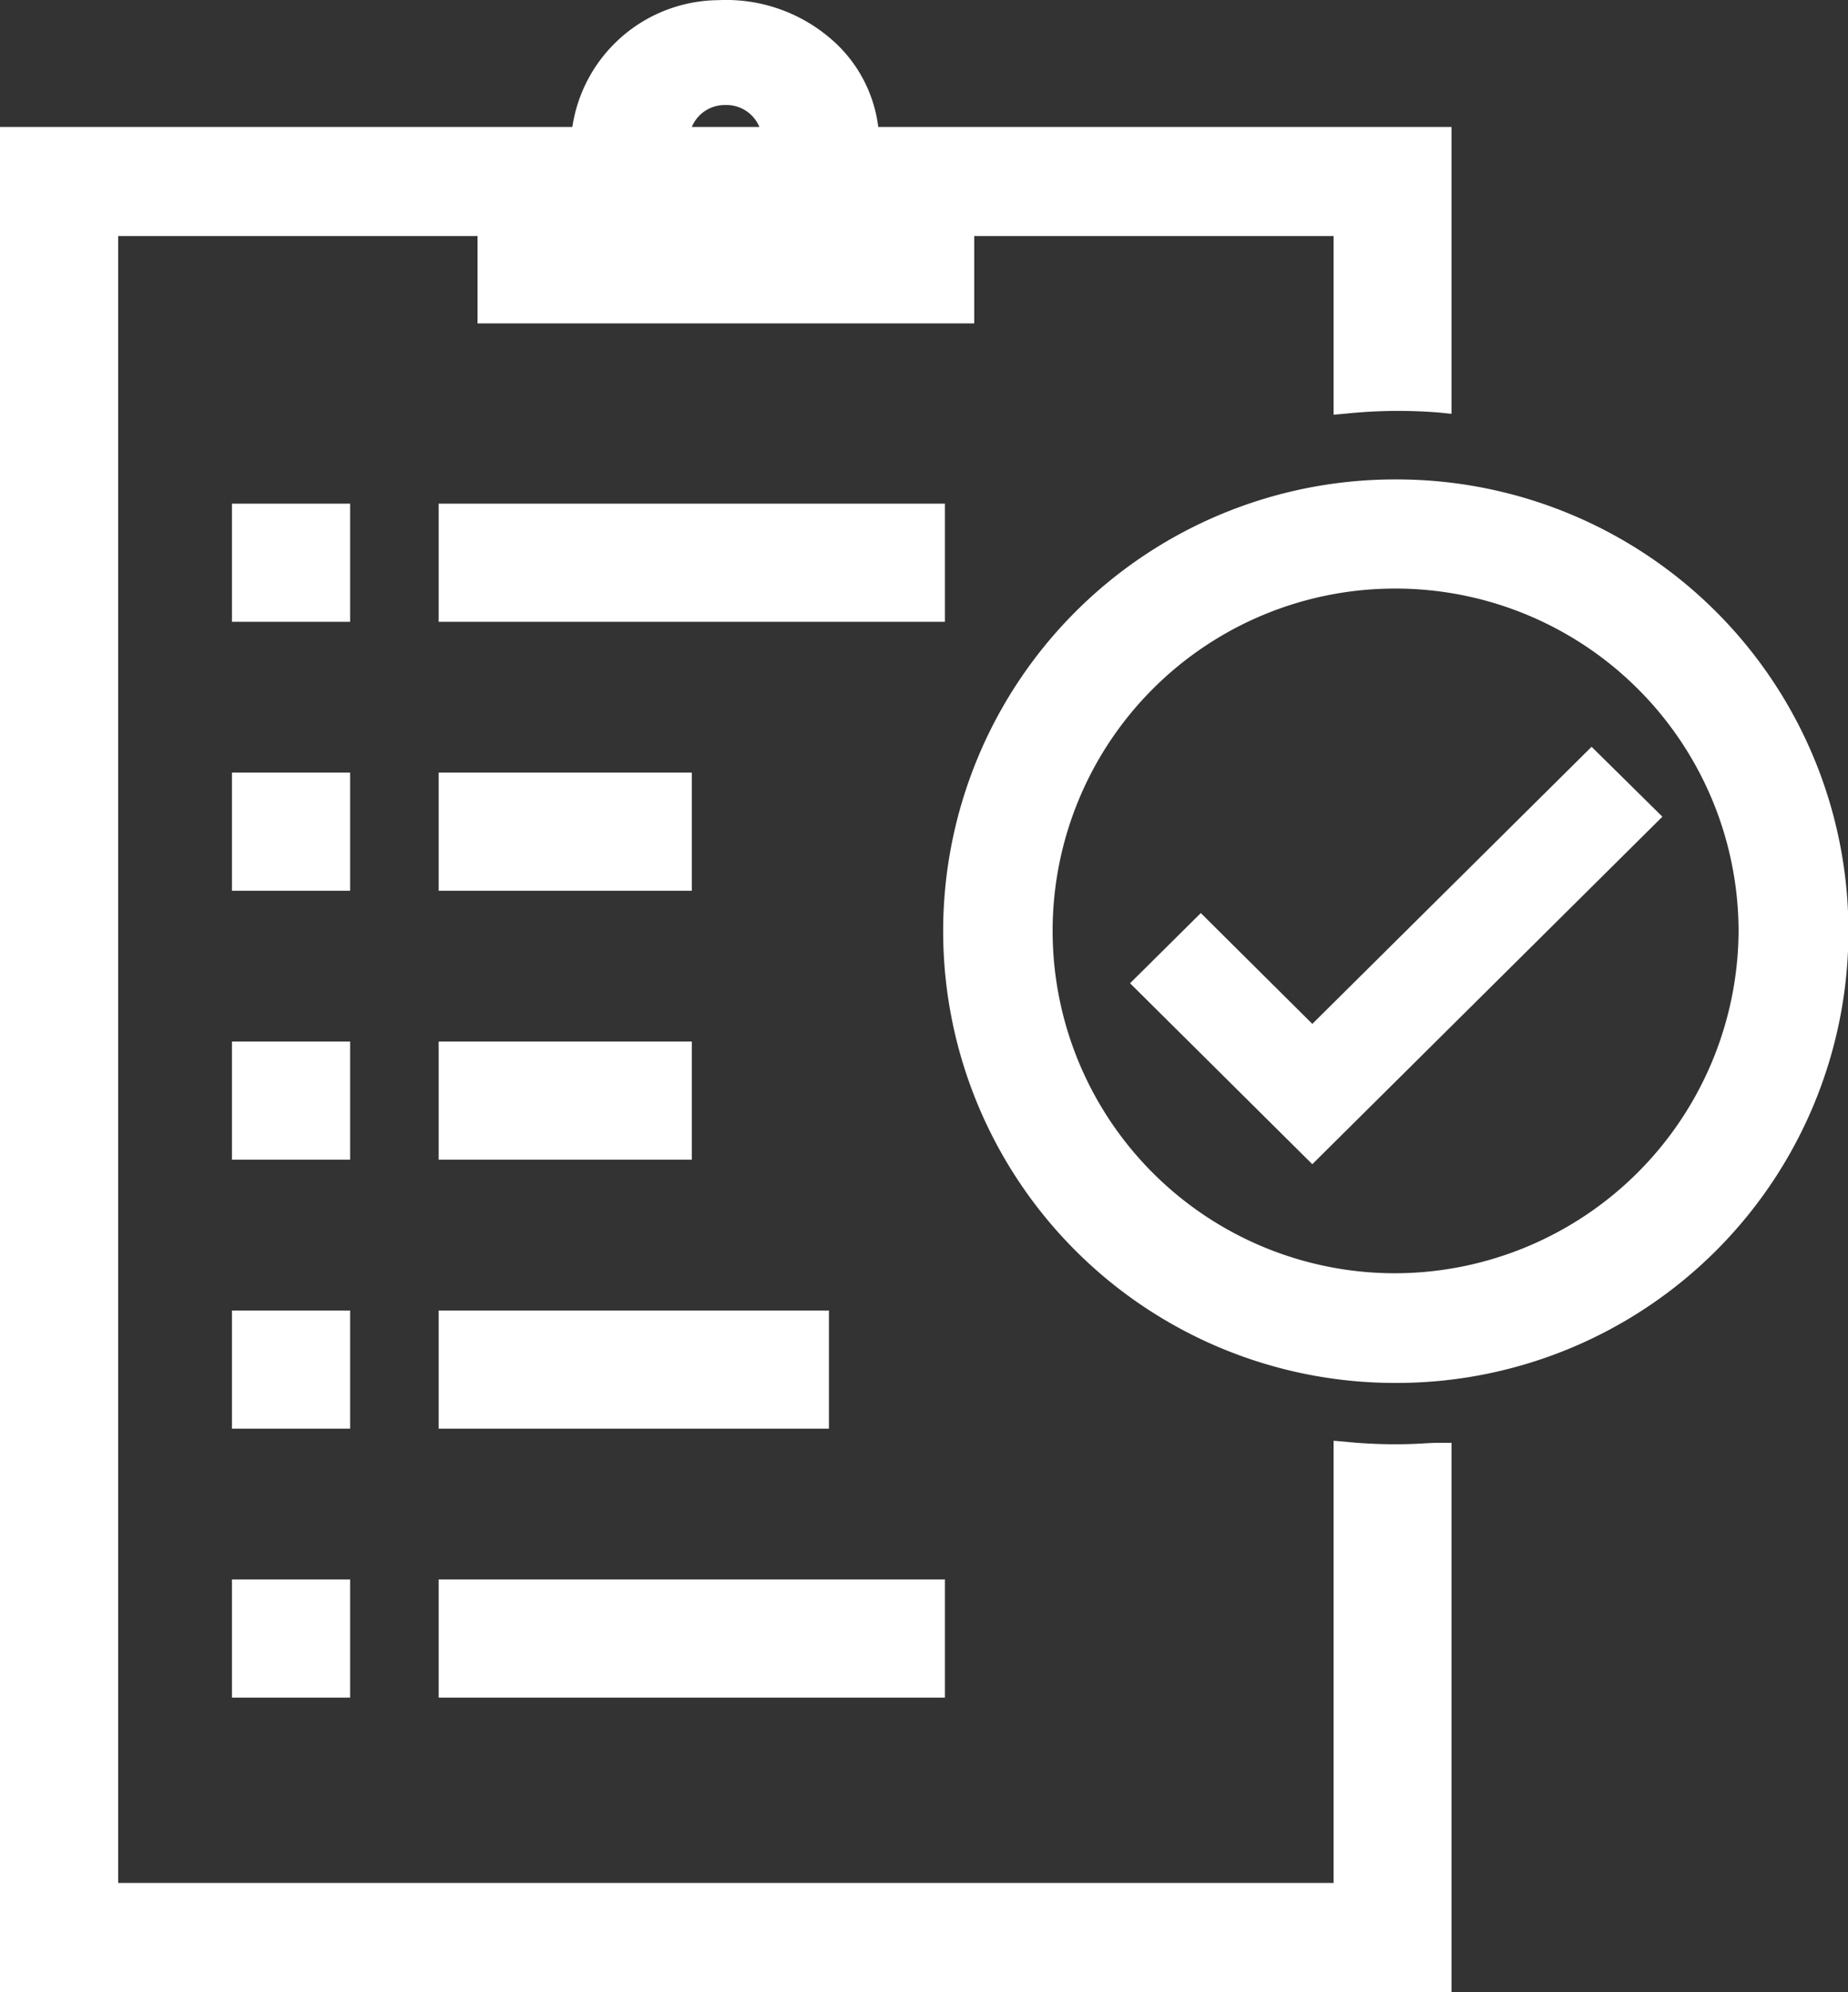
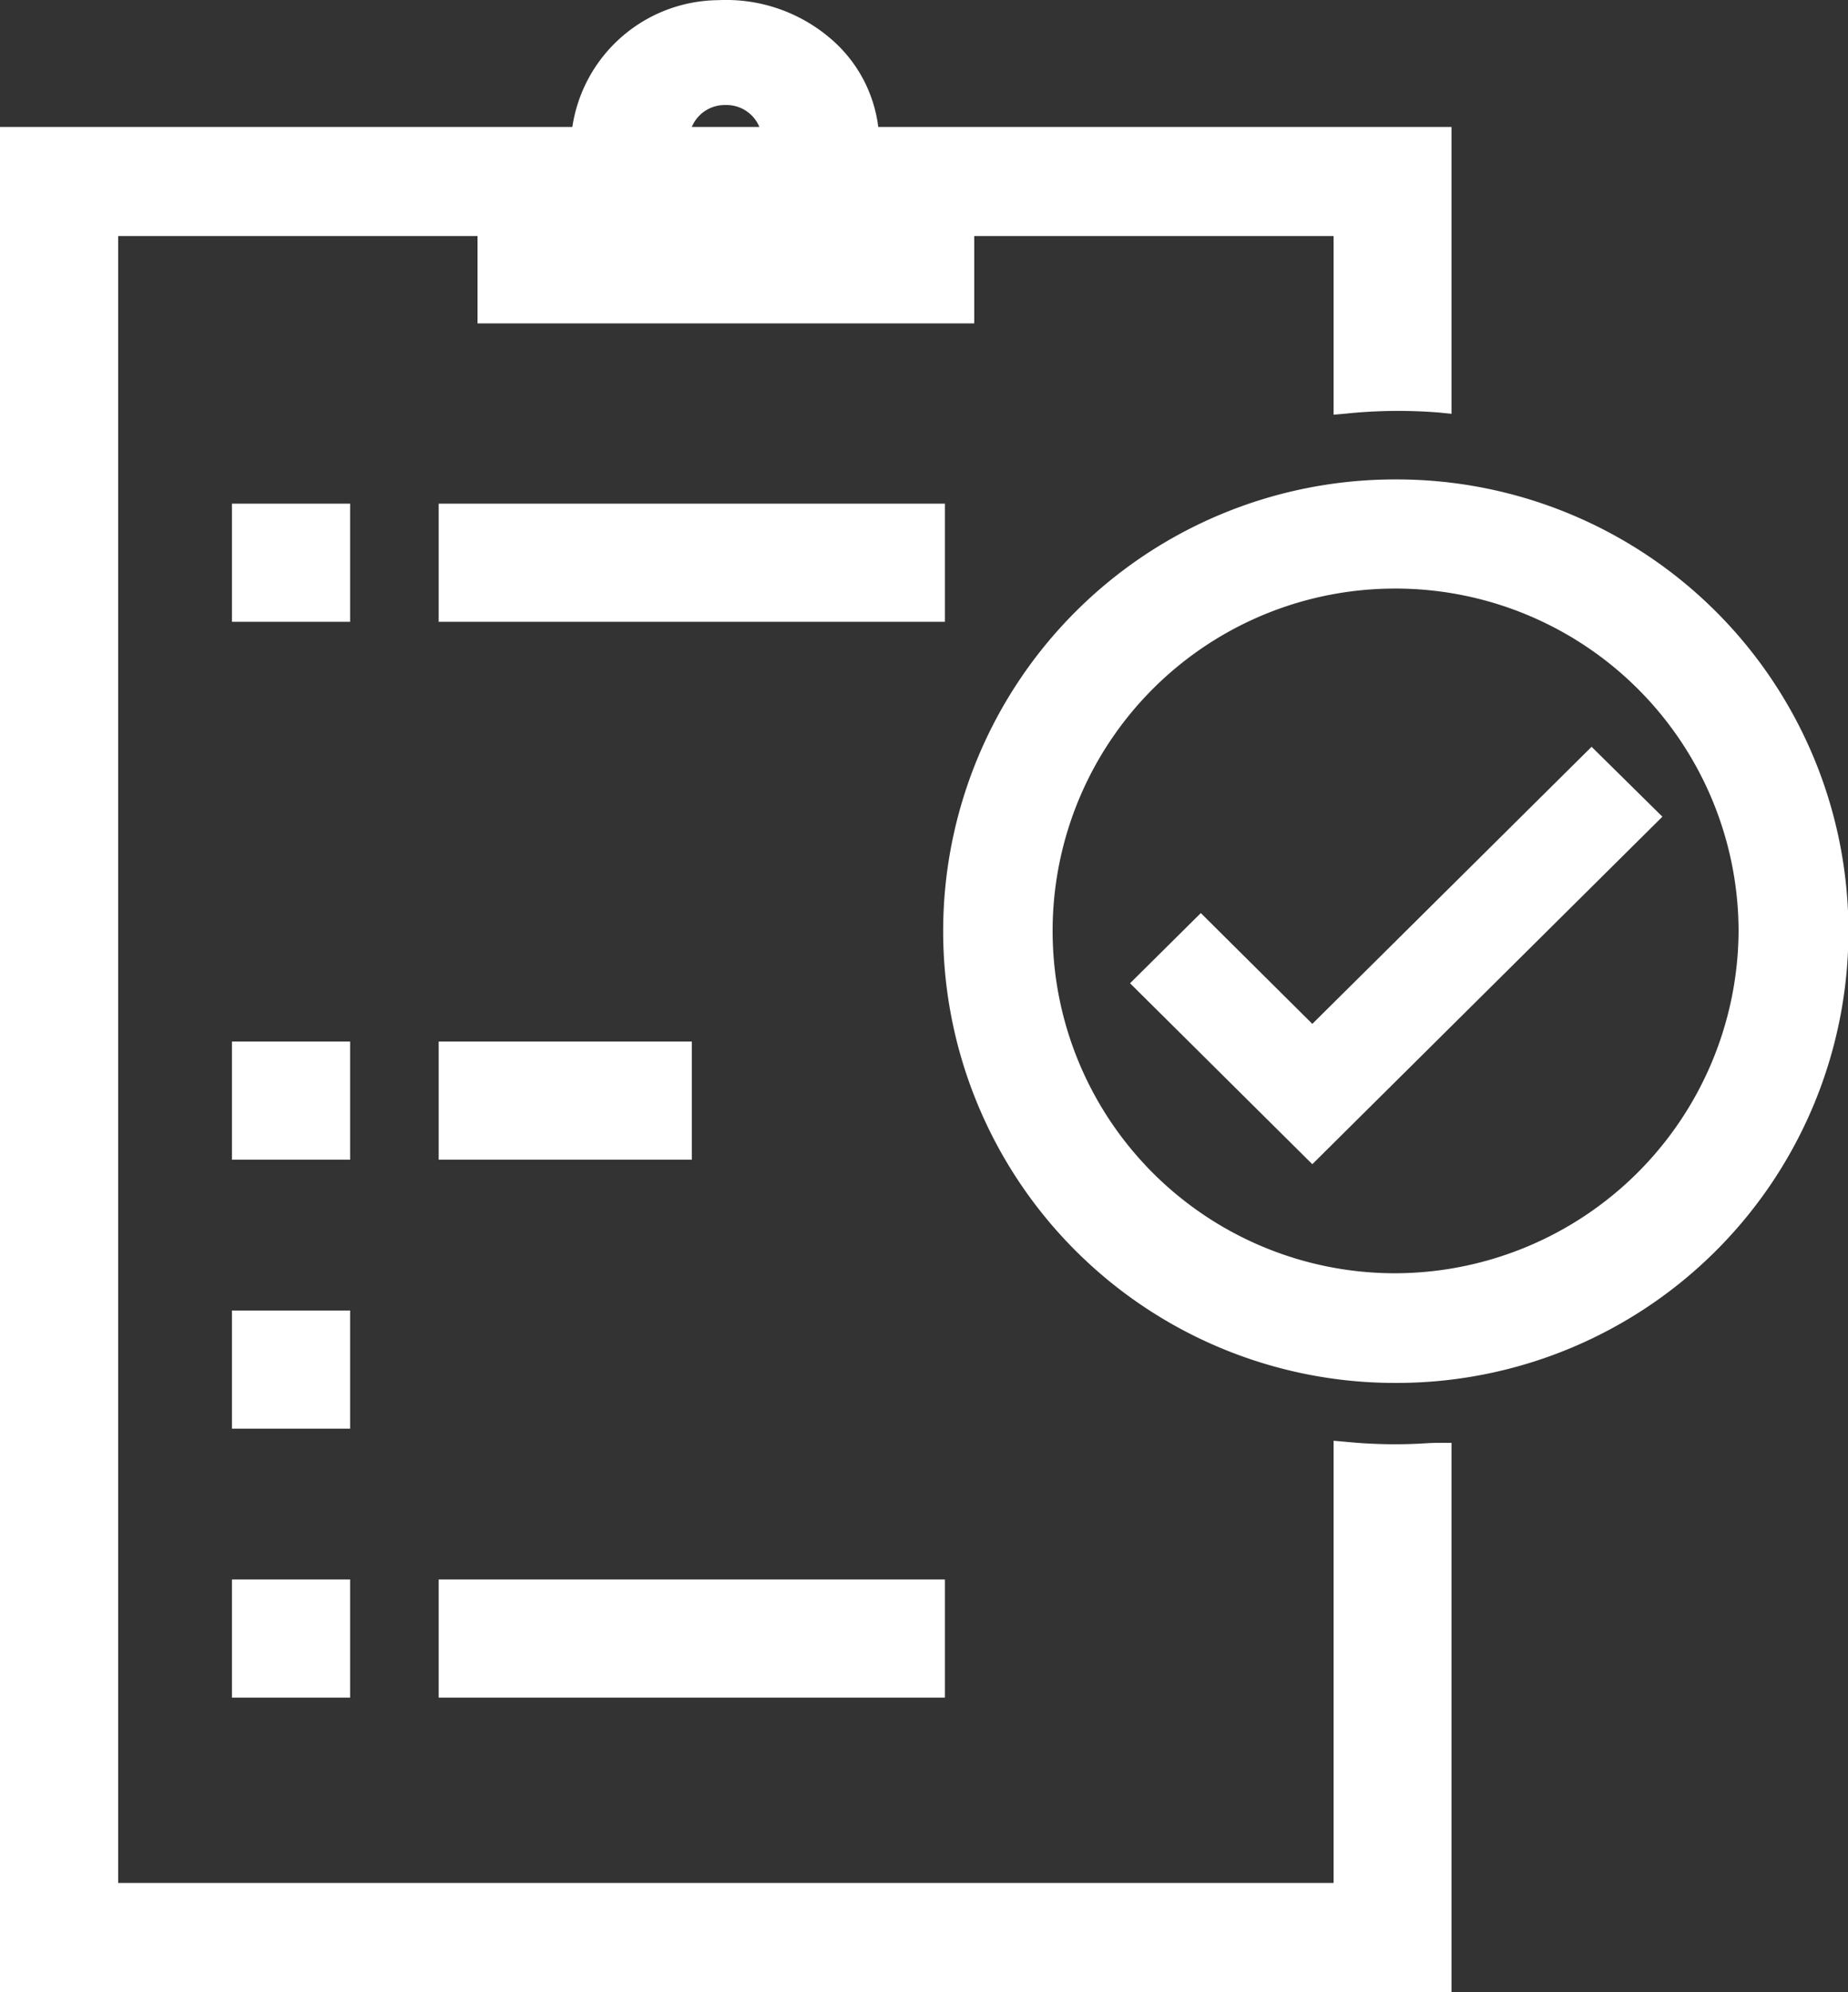
<svg xmlns="http://www.w3.org/2000/svg" viewBox="0 0 82.828 89.292">
  <rect x="0" y="0" width="82.828" height="89.292" fill="#333333" stroke="none" />
  <g id="Слой_2" data-name="Слой 2">
    <g id="Слой_1-2" data-name="Слой 1">
      <path d="M63.629,64.709a22.105,22.105,0,0,1-3.308-.082l-.548-.048V84.401H5.296V10.58H21.403v3.915H43.666V10.58H59.773v8.008l.548-.048a22.806,22.806,0,0,1,4.181-.048l.555.056V5.689h-25.693A6.206,6.206,0,0,0,37.167,1.679,7.185,7.185,0,0,0,32.198.007a6.672,6.672,0,0,0-6.545,5.682H0V89.292H65.057V64.672h-.5C64.25,64.672,63.94,64.69,63.629,64.709ZM32.502,4.708h.027a1.593,1.593,0,0,1,1.506.981H31.008A1.596,1.596,0,0,1,32.502,4.708Z" style="fill:#fff" />
      <polygon points="58.819 45.894 53.821 40.927 50.649 44.073 58.818 52.184 74.509 36.607 71.335 33.474 58.819 45.894" style="fill:#fff" />
      <path d="M62.506,21.49h-.039A20.249,20.249,0,0,0,62.577,61.988l.113-0a20.249,20.249,0,0,0-.184-40.498ZM77.924,41.725A15.425,15.425,0,0,1,62.519,57.072h-.047a15.345,15.345,0,0,1,.104-30.69c.036,0,.073,0,.108 0A15.384,15.384,0,0,1,77.924,41.725Z" style="fill:#fff" />
      <rect x="10.396" y="22.576" width="5.296" height="5.296" style="fill:#fff" />
      <rect x="19.662" y="22.576" width="22.69" height="5.296" style="fill:#fff" />
-       <rect x="19.662" y="34.631" width="11.345" height="5.296" style="fill:#fff" />
      <rect x="19.662" y="46.686" width="11.345" height="5.296" style="fill:#fff" />
-       <rect x="19.662" y="58.742" width="17.491" height="5.296" style="fill:#fff" />
      <rect x="19.662" y="70.797" width="22.69" height="5.296" style="fill:#fff" />
-       <rect x="10.396" y="34.631" width="5.296" height="5.296" style="fill:#fff" />
      <rect x="10.396" y="46.686" width="5.296" height="5.296" style="fill:#fff" />
      <rect x="10.396" y="58.742" width="5.296" height="5.296" style="fill:#fff" />
      <rect x="10.396" y="70.797" width="5.296" height="5.296" style="fill:#fff" />
    </g>
  </g>
</svg>